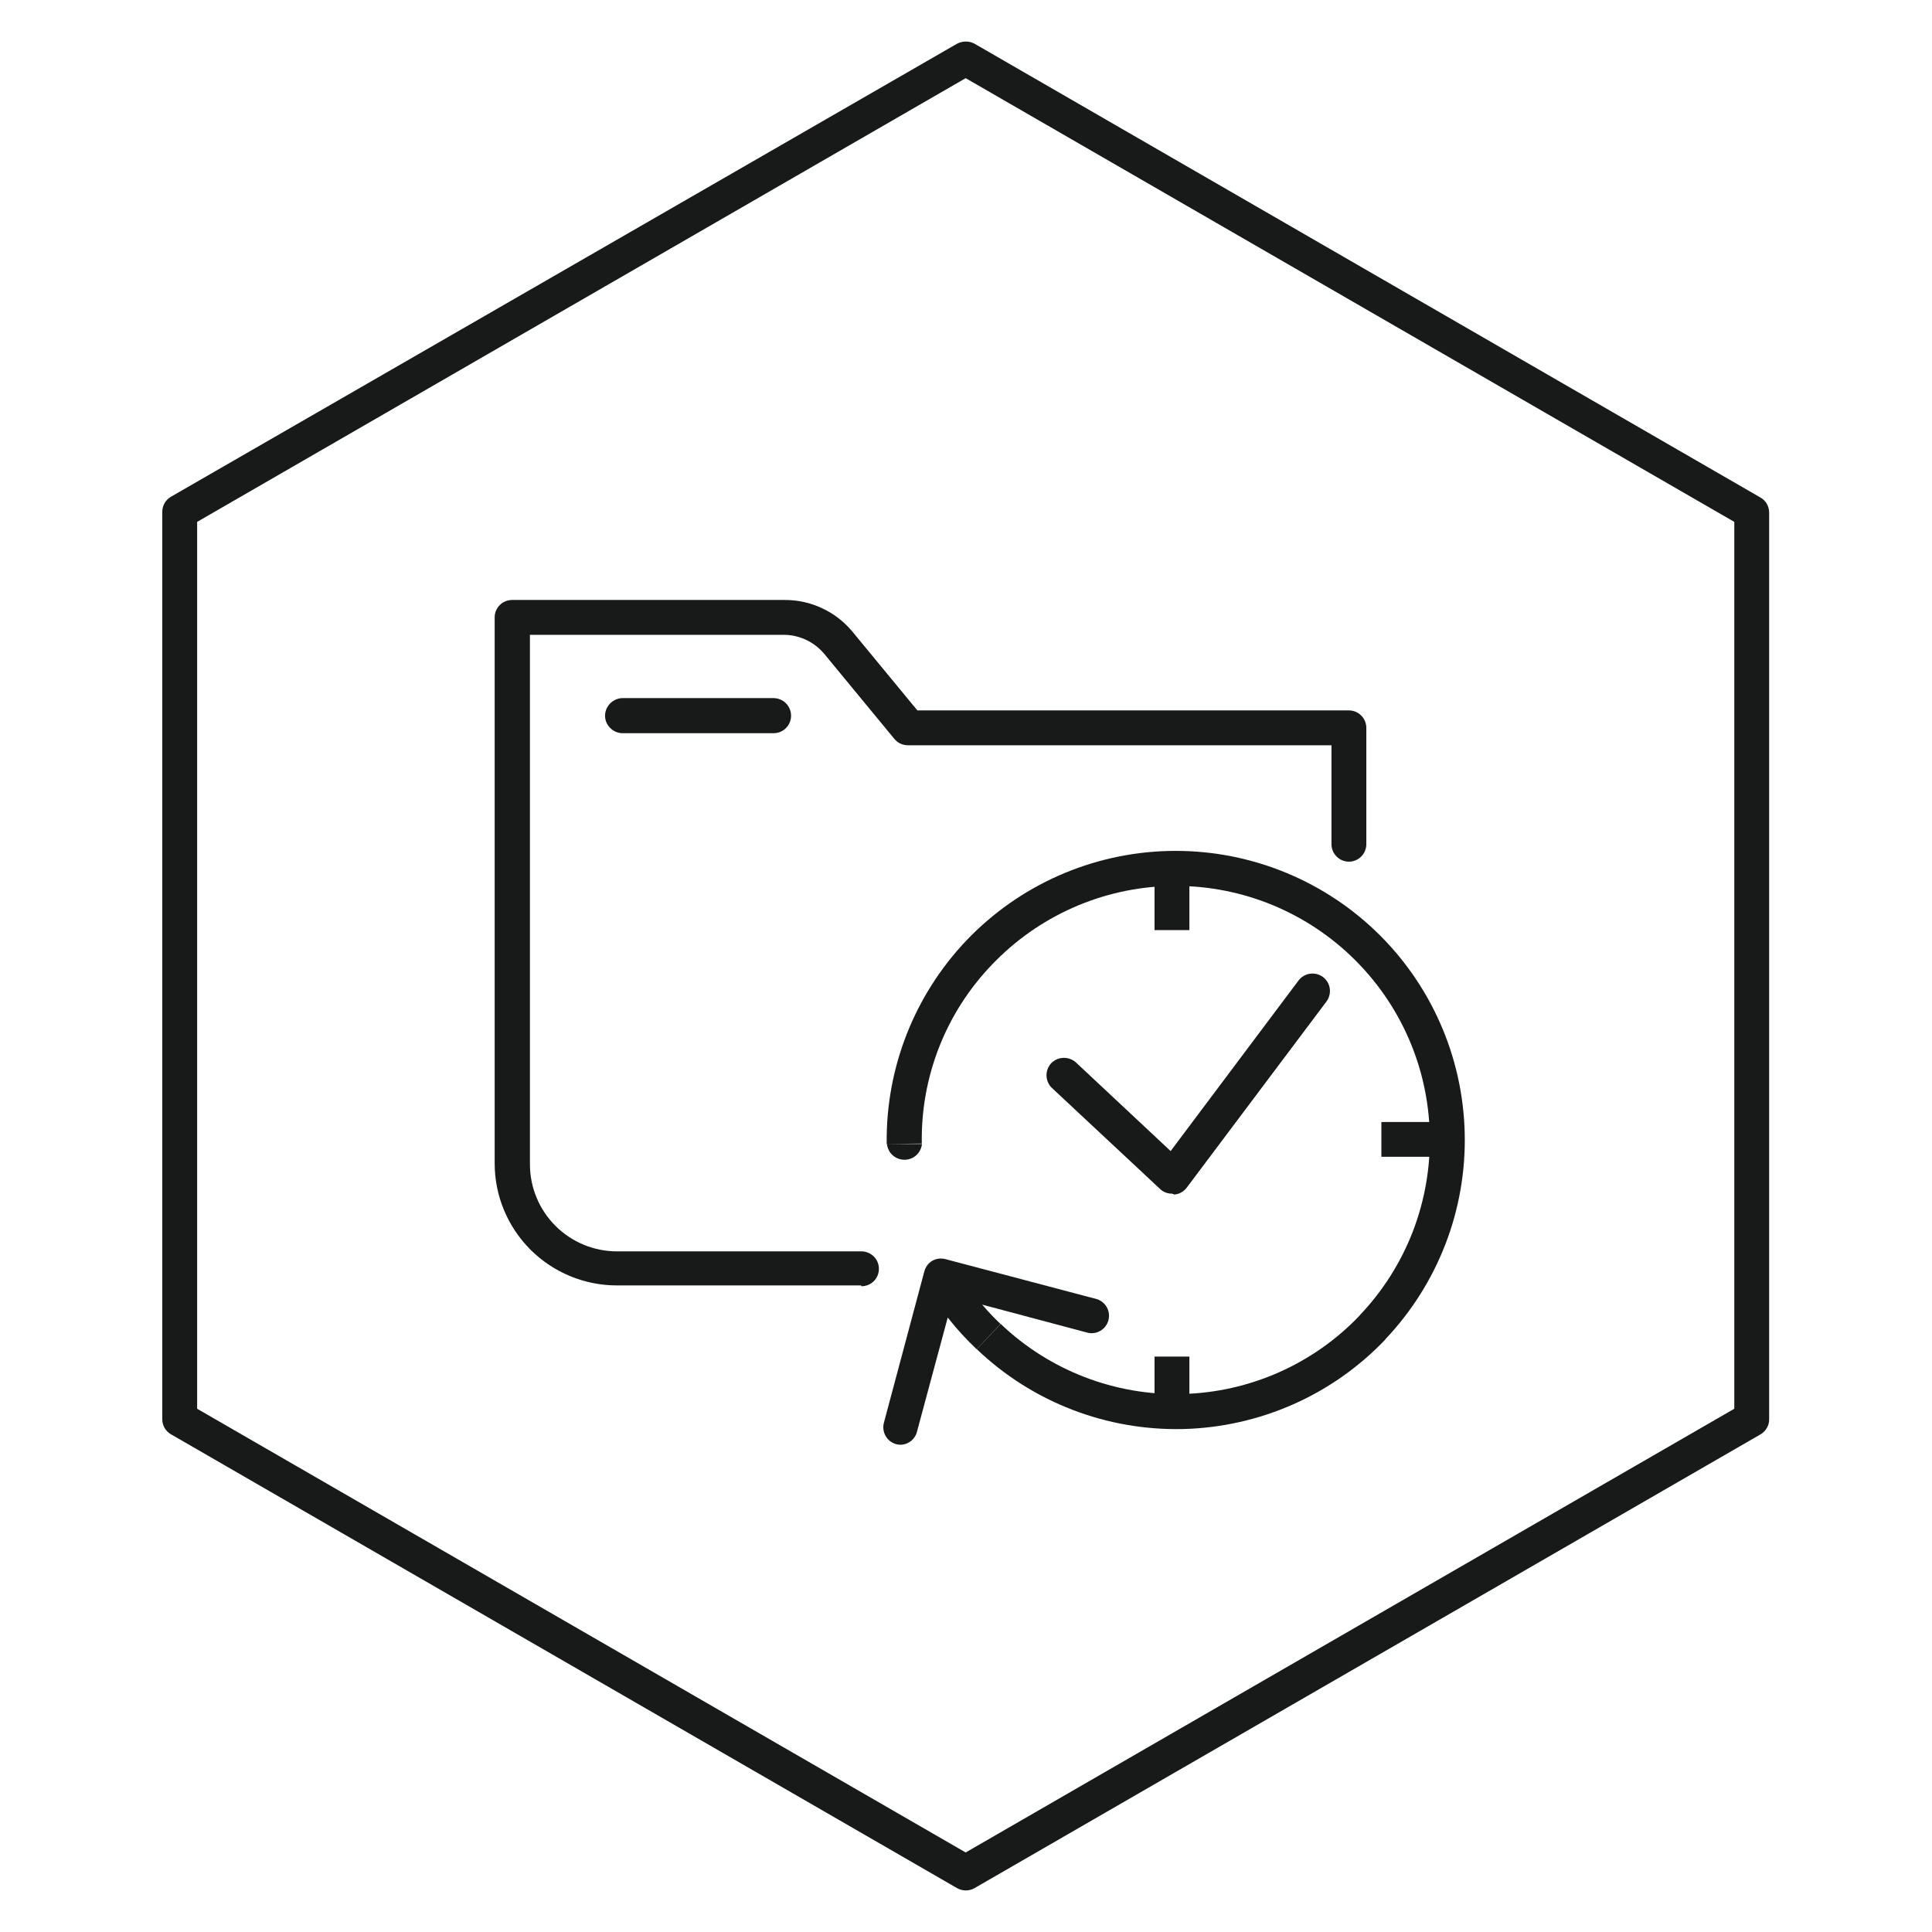
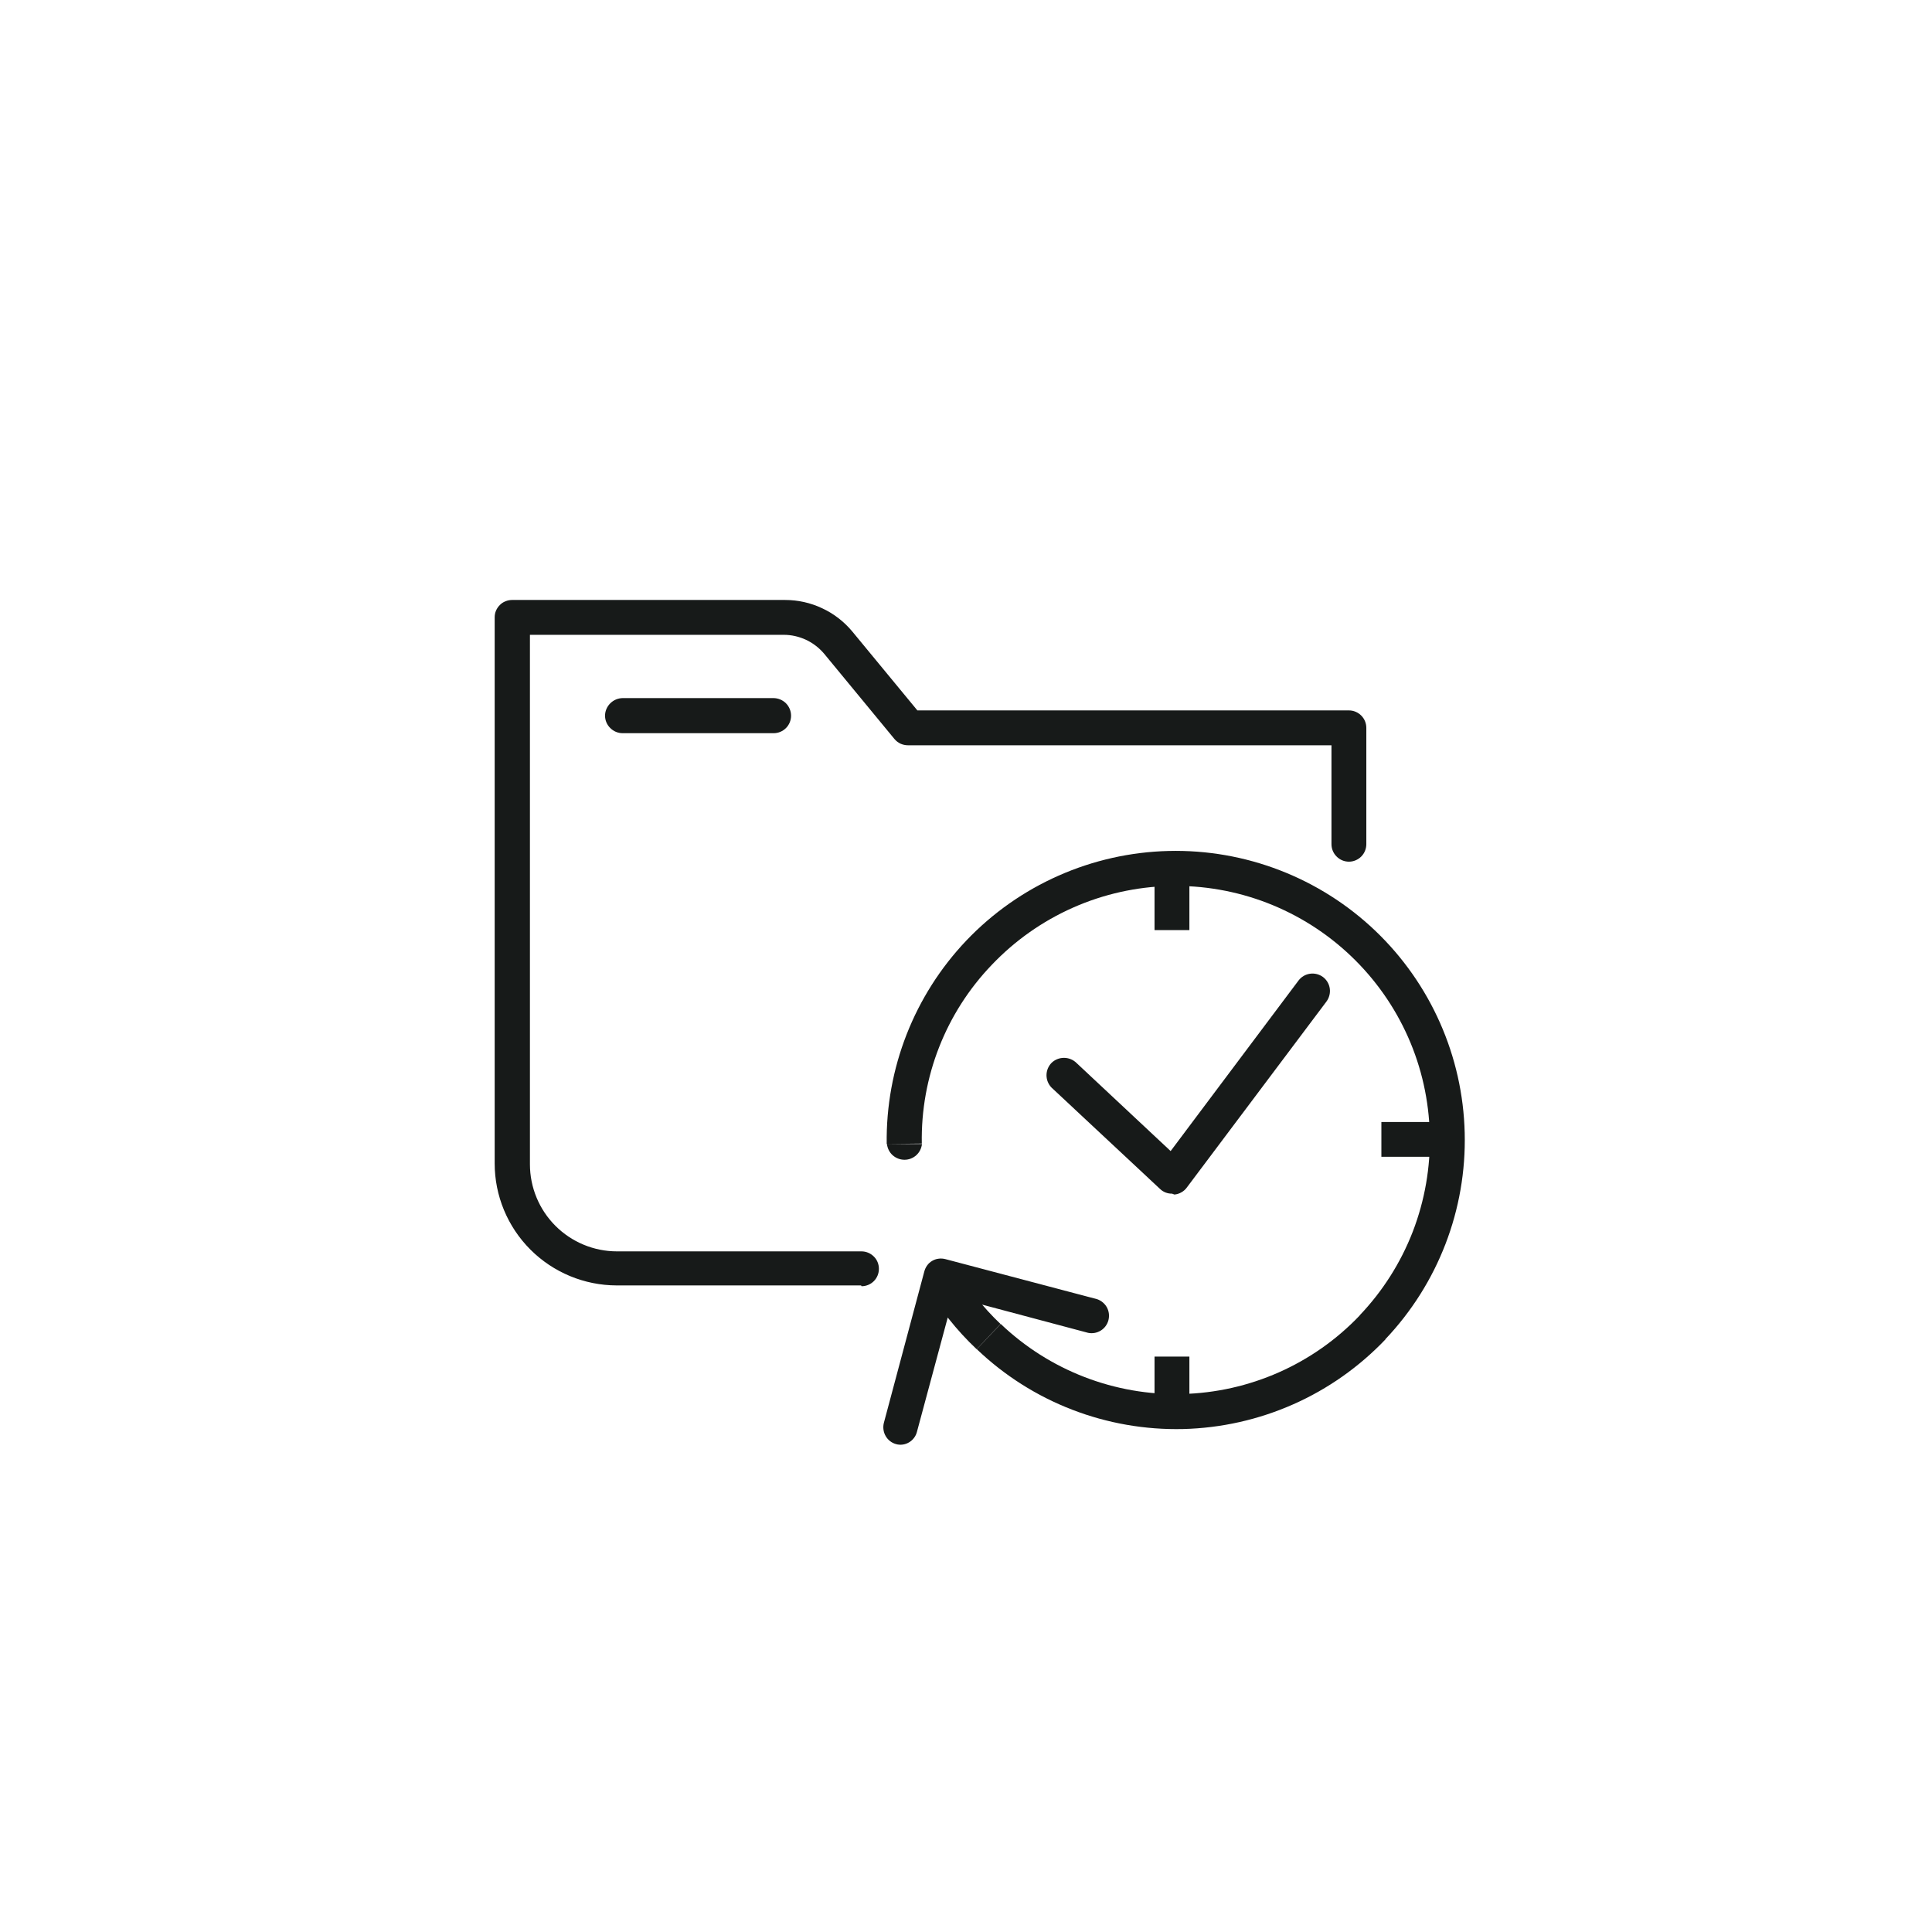
<svg xmlns="http://www.w3.org/2000/svg" width="24" height="24" viewBox="0 0 24 24" fill="none">
  <path d="M10.697 15.968H7.66C7.258 15.967 6.873 15.807 6.589 15.523C6.305 15.239 6.145 14.854 6.145 14.452V7.67C6.145 7.641 6.15 7.613 6.161 7.587C6.172 7.561 6.188 7.537 6.208 7.517C6.228 7.496 6.252 7.48 6.278 7.47C6.304 7.459 6.333 7.453 6.361 7.453H9.752C9.912 7.453 10.069 7.488 10.213 7.556C10.358 7.623 10.485 7.722 10.587 7.844L11.396 8.825H16.757C16.814 8.825 16.869 8.848 16.91 8.889C16.95 8.929 16.973 8.984 16.973 9.042V10.487C16.973 10.544 16.95 10.6 16.91 10.64C16.869 10.681 16.814 10.704 16.757 10.704C16.699 10.704 16.644 10.681 16.604 10.64C16.563 10.6 16.54 10.544 16.54 10.487V9.258H11.278C11.247 9.258 11.215 9.251 11.186 9.238C11.157 9.224 11.132 9.205 11.111 9.18L10.238 8.121C10.176 8.048 10.1 7.989 10.013 7.948C9.927 7.908 9.832 7.886 9.737 7.886H6.583V14.463C6.583 14.75 6.697 15.025 6.9 15.228C7.103 15.431 7.378 15.545 7.665 15.545H10.702C10.759 15.545 10.814 15.568 10.855 15.609C10.896 15.649 10.918 15.704 10.918 15.762C10.918 15.819 10.896 15.874 10.855 15.915C10.814 15.956 10.759 15.978 10.702 15.978L10.697 15.968Z" fill="#171A19" />
  <path d="M9.61 9.108H7.735C7.677 9.108 7.622 9.085 7.581 9.044C7.54 9.004 7.516 8.949 7.516 8.891C7.516 8.833 7.54 8.778 7.581 8.737C7.622 8.696 7.677 8.673 7.735 8.672H9.61C9.668 8.673 9.723 8.696 9.764 8.737C9.804 8.778 9.827 8.833 9.827 8.891C9.827 8.948 9.804 9.004 9.764 9.044C9.723 9.085 9.668 9.108 9.61 9.108V9.108Z" fill="#171A19" />
-   <path d="M11.996 23.484C11.959 23.483 11.922 23.474 11.889 23.455L2.125 17.818C2.092 17.799 2.064 17.772 2.045 17.739C2.026 17.706 2.015 17.668 2.016 17.63V6.358C2.016 6.32 2.026 6.282 2.045 6.249C2.064 6.216 2.092 6.189 2.125 6.17L11.889 0.543C11.923 0.525 11.96 0.516 11.998 0.516C12.036 0.516 12.073 0.525 12.106 0.543L21.87 6.181C21.903 6.2 21.93 6.227 21.949 6.26C21.967 6.293 21.977 6.33 21.977 6.368V17.63C21.978 17.668 21.968 17.705 21.949 17.738C21.93 17.771 21.903 17.799 21.87 17.818L12.106 23.455C12.072 23.474 12.035 23.484 11.996 23.484ZM2.449 17.5L11.996 23.012L21.544 17.5V6.483L11.996 0.971L2.449 6.483V17.5Z" fill="#171A19" />
  <path d="M11.018 14.211C11.024 14.265 11.049 14.315 11.089 14.351C11.13 14.387 11.182 14.407 11.236 14.407C11.29 14.407 11.342 14.387 11.382 14.351C11.422 14.315 11.447 14.265 11.453 14.211H11.018ZM11.743 15.641C11.716 15.634 11.687 15.632 11.659 15.636C11.631 15.639 11.604 15.649 11.58 15.663C11.556 15.677 11.534 15.696 11.518 15.719C11.501 15.742 11.489 15.768 11.482 15.795L10.979 17.678C10.966 17.733 10.974 17.791 11.002 17.839C11.03 17.888 11.076 17.924 11.13 17.939C11.157 17.947 11.186 17.949 11.214 17.945C11.242 17.941 11.268 17.932 11.293 17.917C11.317 17.903 11.338 17.884 11.355 17.861C11.372 17.839 11.384 17.813 11.391 17.785L11.842 16.111L13.517 16.557C13.571 16.568 13.627 16.558 13.674 16.529C13.721 16.5 13.755 16.454 13.769 16.401C13.783 16.348 13.777 16.291 13.751 16.242C13.725 16.194 13.681 16.157 13.629 16.139L11.743 15.641ZM16.892 16.34C16.315 16.946 15.521 17.297 14.684 17.317C13.848 17.337 13.037 17.024 12.432 16.447L12.134 16.76C12.475 17.086 12.877 17.341 13.317 17.511C13.757 17.681 14.226 17.763 14.698 17.752C15.169 17.74 15.634 17.636 16.065 17.445C16.497 17.254 16.886 16.979 17.211 16.638L16.892 16.34ZM12.322 11.984C12.608 11.684 12.95 11.443 13.329 11.275C13.708 11.107 14.116 11.016 14.53 11.006C14.945 10.996 15.357 11.068 15.743 11.217C16.13 11.367 16.483 11.591 16.783 11.877L17.083 11.561C16.393 10.904 15.47 10.548 14.518 10.571C13.566 10.594 12.661 10.994 12.004 11.684L12.322 11.984ZM16.783 11.877C17.083 12.163 17.324 12.505 17.492 12.884C17.66 13.263 17.751 13.672 17.761 14.086C17.771 14.501 17.699 14.913 17.55 15.3C17.4 15.687 17.176 16.04 16.89 16.34L17.208 16.638C17.864 15.947 18.219 15.025 18.195 14.073C18.172 13.122 17.772 12.218 17.083 11.561L16.783 11.877ZM11.451 14.206C11.436 13.379 11.749 12.58 12.322 11.984L12.004 11.684C11.357 12.365 11.002 13.272 11.015 14.211L11.451 14.206ZM12.429 16.447C12.21 16.24 12.022 16.002 11.873 15.74L11.498 15.959C11.669 16.256 11.883 16.525 12.132 16.76L12.429 16.447Z" fill="#171A19" />
  <path d="M14.775 10.688H14.342V11.554H14.775V10.688Z" fill="#171A19" />
  <path d="M14.775 16.852H14.342V17.718H14.775V16.852Z" fill="#171A19" />
  <path d="M18.026 13.938H17.16V14.37H18.026V13.938Z" fill="#171A19" />
  <path d="M14.56 14.828C14.505 14.829 14.452 14.809 14.412 14.771L13.063 13.511C13.023 13.47 13 13.415 13 13.357C13 13.299 13.023 13.244 13.063 13.203C13.104 13.163 13.16 13.141 13.217 13.141C13.274 13.141 13.33 13.163 13.371 13.203L14.542 14.299L16.131 12.18C16.166 12.134 16.217 12.104 16.274 12.096C16.331 12.088 16.389 12.103 16.435 12.137C16.481 12.172 16.511 12.223 16.519 12.28C16.527 12.337 16.512 12.395 16.478 12.441L14.743 14.752C14.725 14.777 14.702 14.797 14.675 14.812C14.649 14.827 14.62 14.836 14.589 14.839L14.56 14.828Z" fill="#171A19" />
</svg>